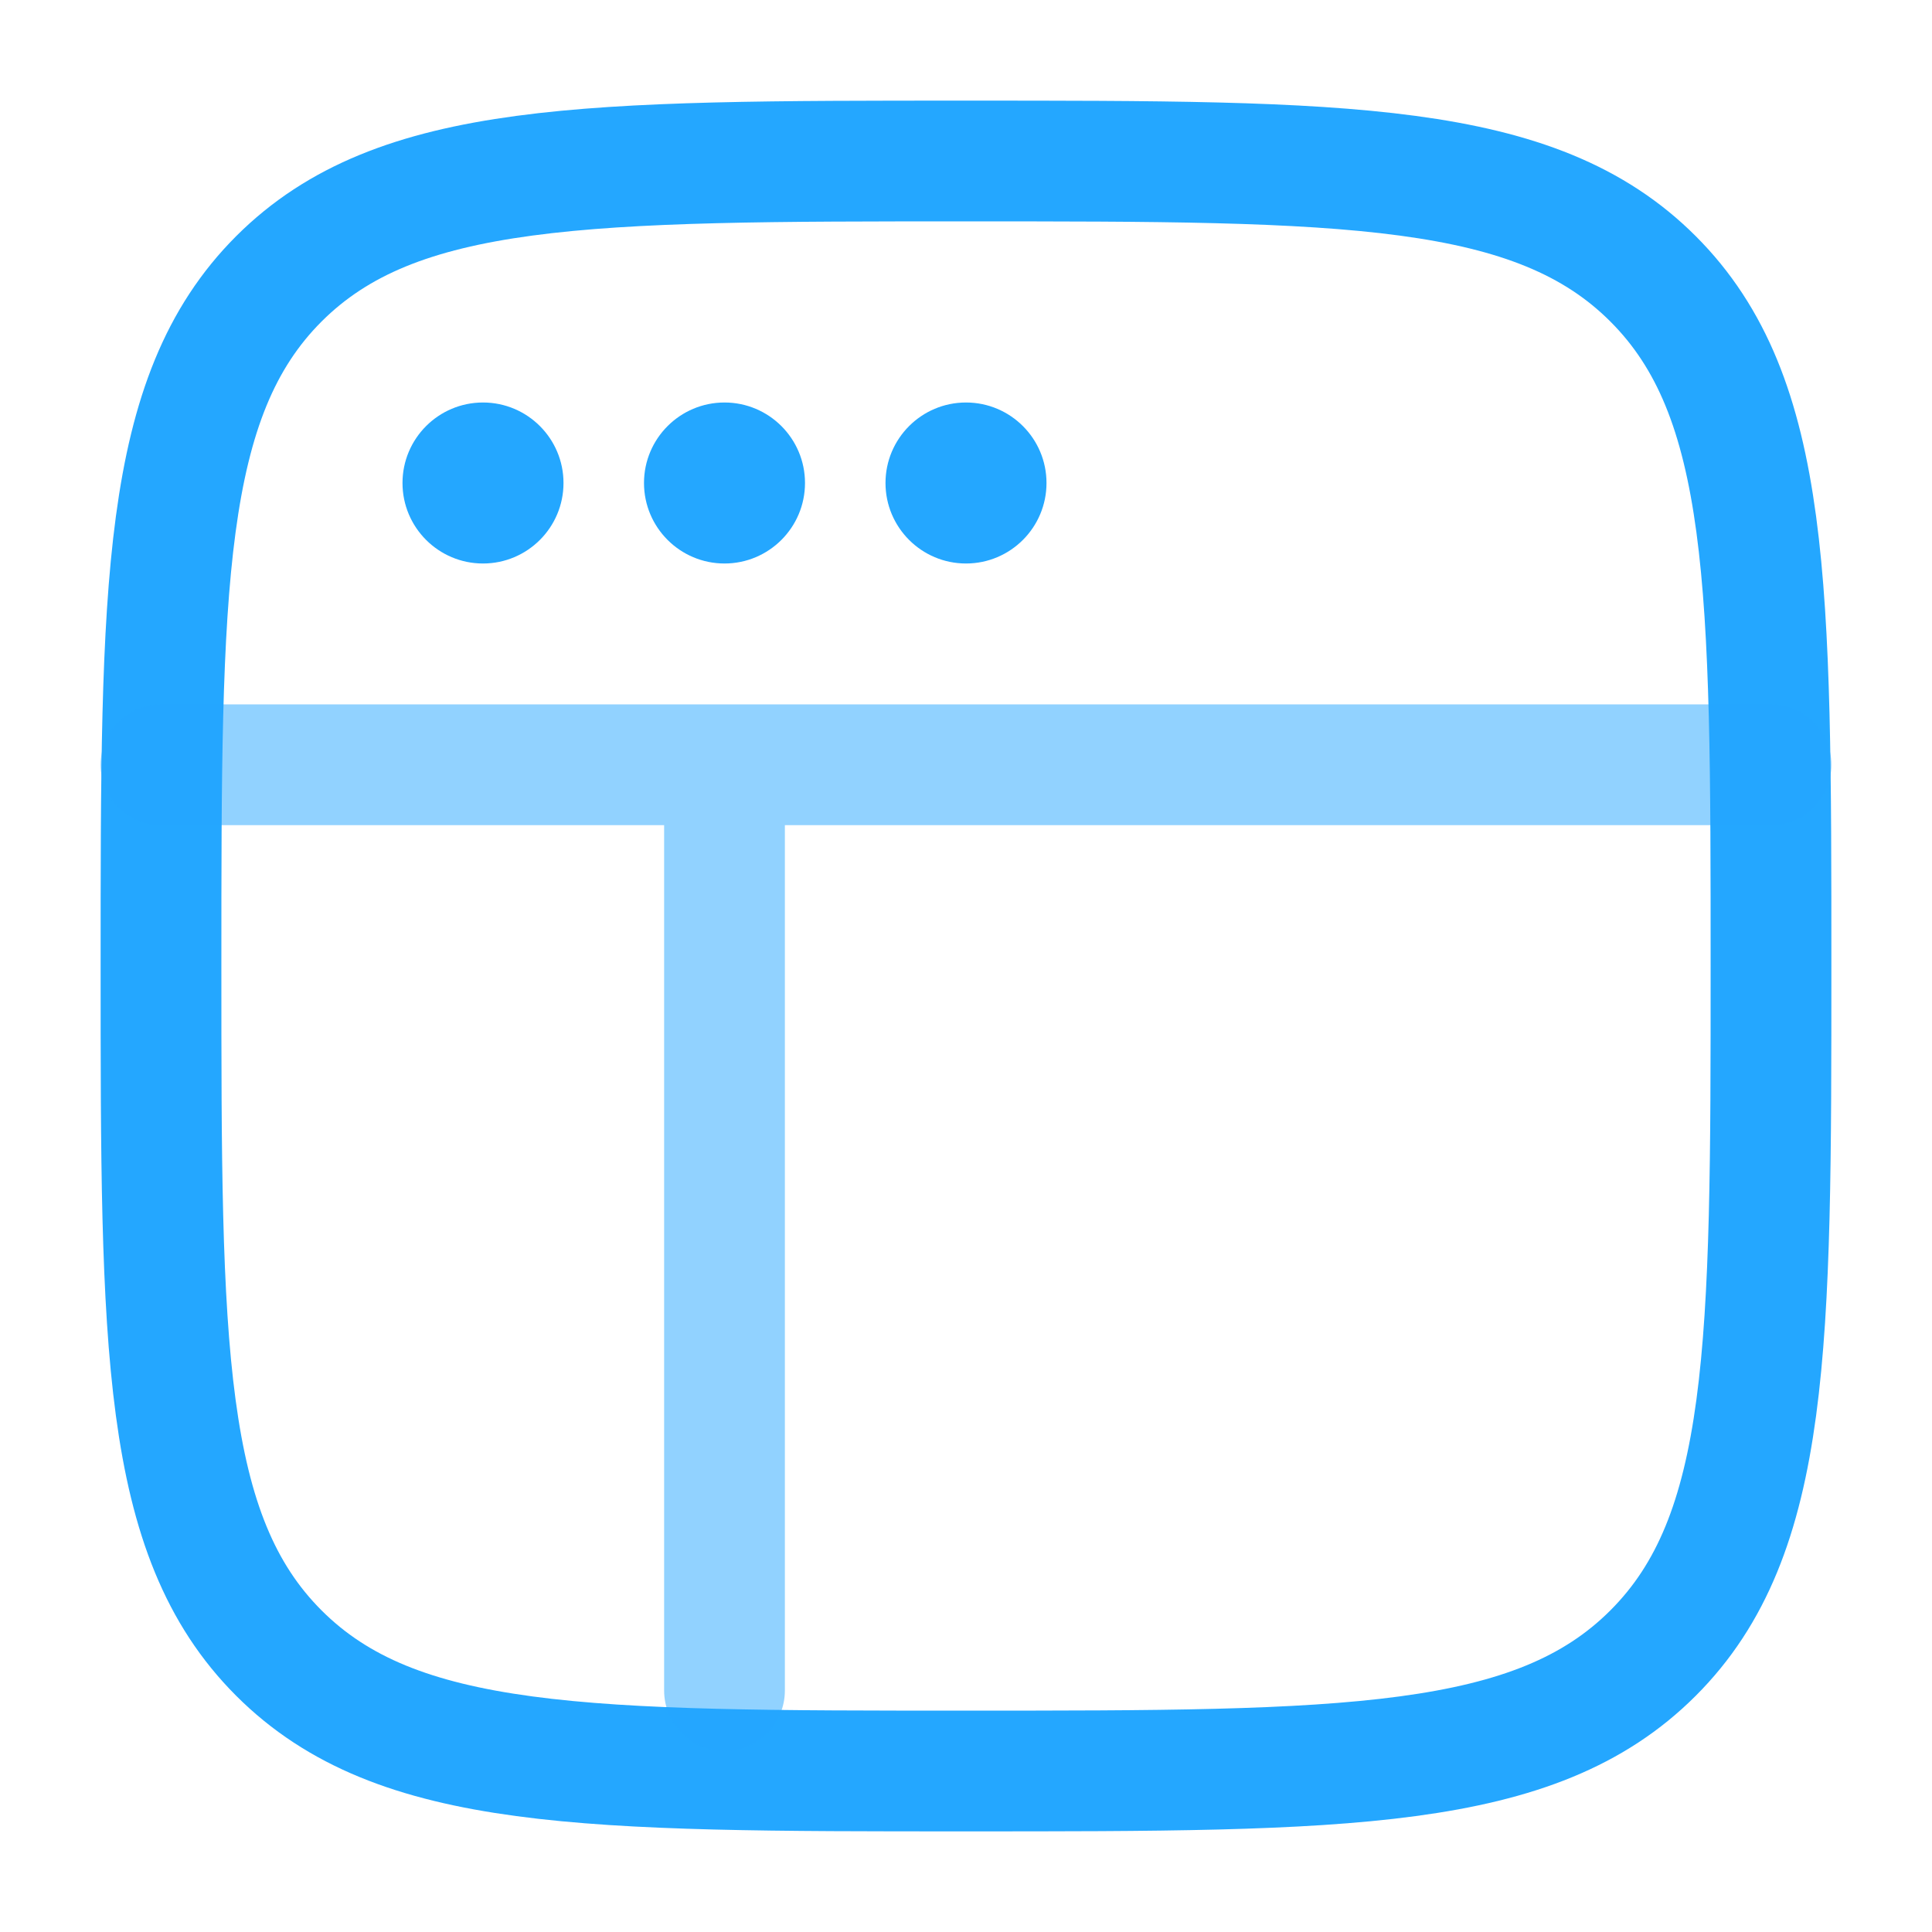
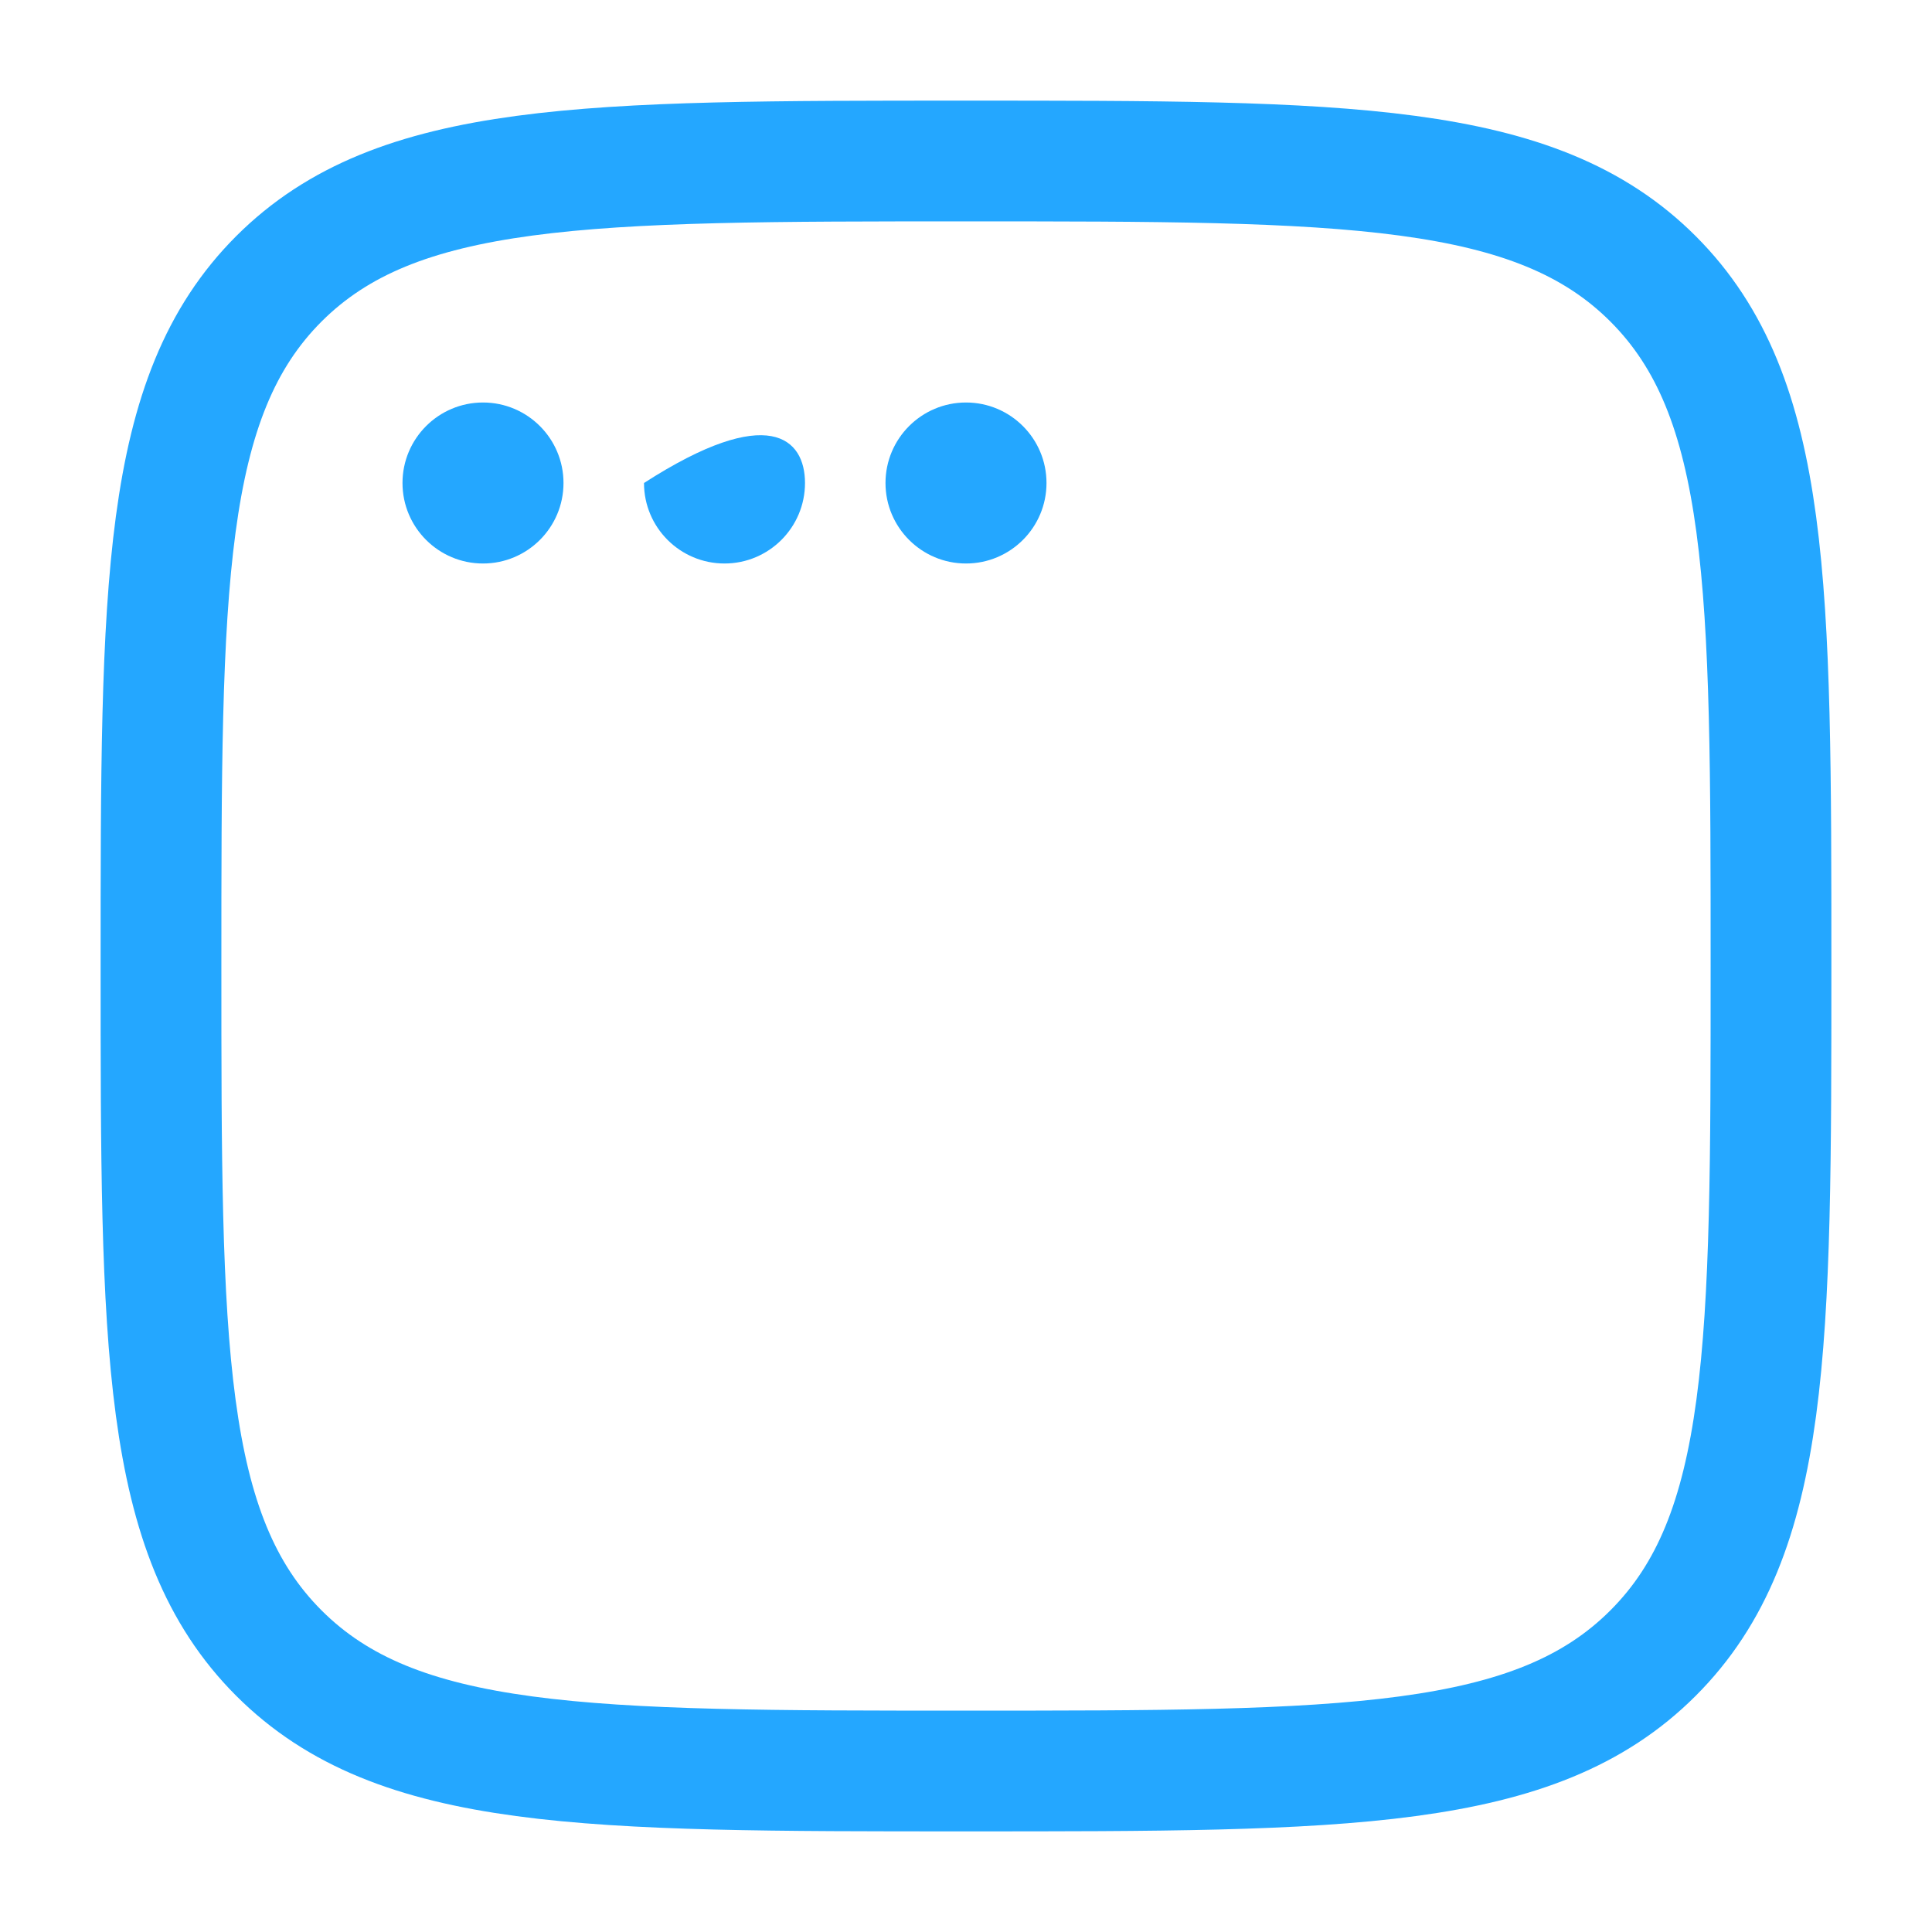
<svg xmlns="http://www.w3.org/2000/svg" width="24" height="24" viewBox="0 0 24 24" fill="none">
  <path d="M2 12C2 7.286 2 4.929 3.464 3.464C4.929 2 7.286 2 12 2C16.714 2 19.071 2 20.535 3.464C22 4.929 22 7.286 22 12C22 16.714 22 19.071 20.535 20.535C19.071 22 16.714 22 12 22C7.286 22 4.929 22 3.464 20.535C2 19.071 2 16.714 2 12Z" stroke="#24A7FF" stroke-width="1.5" />
  <path d="M7 6C7 6.552 6.552 7 6 7C5.448 7 5 6.552 5 6C5 5.448 5.448 5 6 5C6.552 5 7 5.448 7 6Z" fill="#24A7FF" />
-   <path d="M10 6C10 6.552 9.552 7 9 7C8.448 7 8 6.552 8 6C8 5.448 8.448 5 9 5C9.552 5 10 5.448 10 6Z" fill="#24A7FF" />
+   <path d="M10 6C10 6.552 9.552 7 9 7C8.448 7 8 6.552 8 6C9.552 5 10 5.448 10 6Z" fill="#24A7FF" />
  <path d="M13 6C13 6.552 12.552 7 12 7C11.448 7 11 6.552 11 6C11 5.448 11.448 5 12 5C12.552 5 13 5.448 13 6Z" fill="#24A7FF" />
-   <path opacity="0.5" d="M2 8.75C1.586 8.75 1.25 9.086 1.25 9.5C1.25 9.914 1.586 10.25 2 10.25V8.75ZM22 10.25C22.414 10.25 22.75 9.914 22.75 9.5C22.75 9.086 22.414 8.75 22 8.75V10.25ZM8.25 21C8.25 21.414 8.586 21.75 9 21.75C9.414 21.75 9.75 21.414 9.75 21L8.25 21ZM9.75 10C9.75 9.586 9.414 9.25 9 9.25C8.586 9.25 8.25 9.586 8.25 10L9.75 10ZM2 10.25H22V8.75H2V10.25ZM9.75 21L9.75 10L8.25 10L8.25 21L9.75 21Z" fill="#24A7FF" />
</svg>